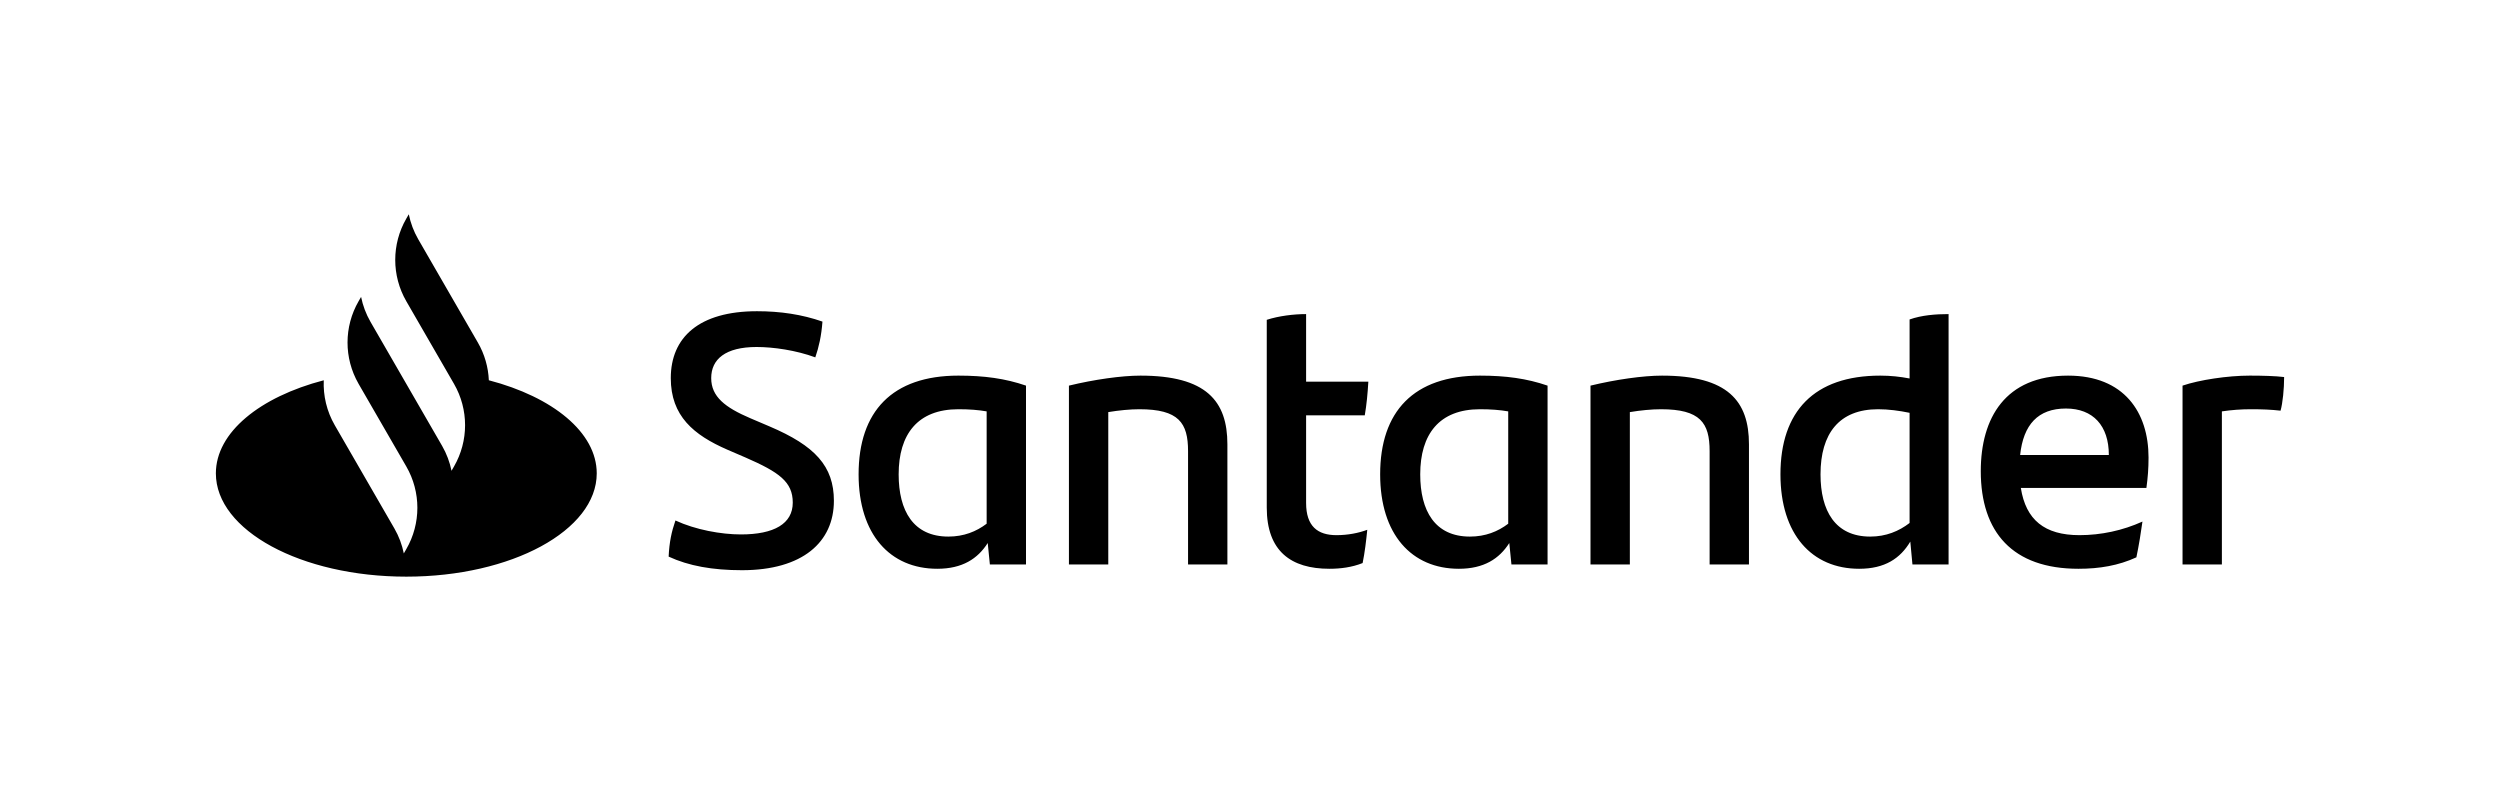
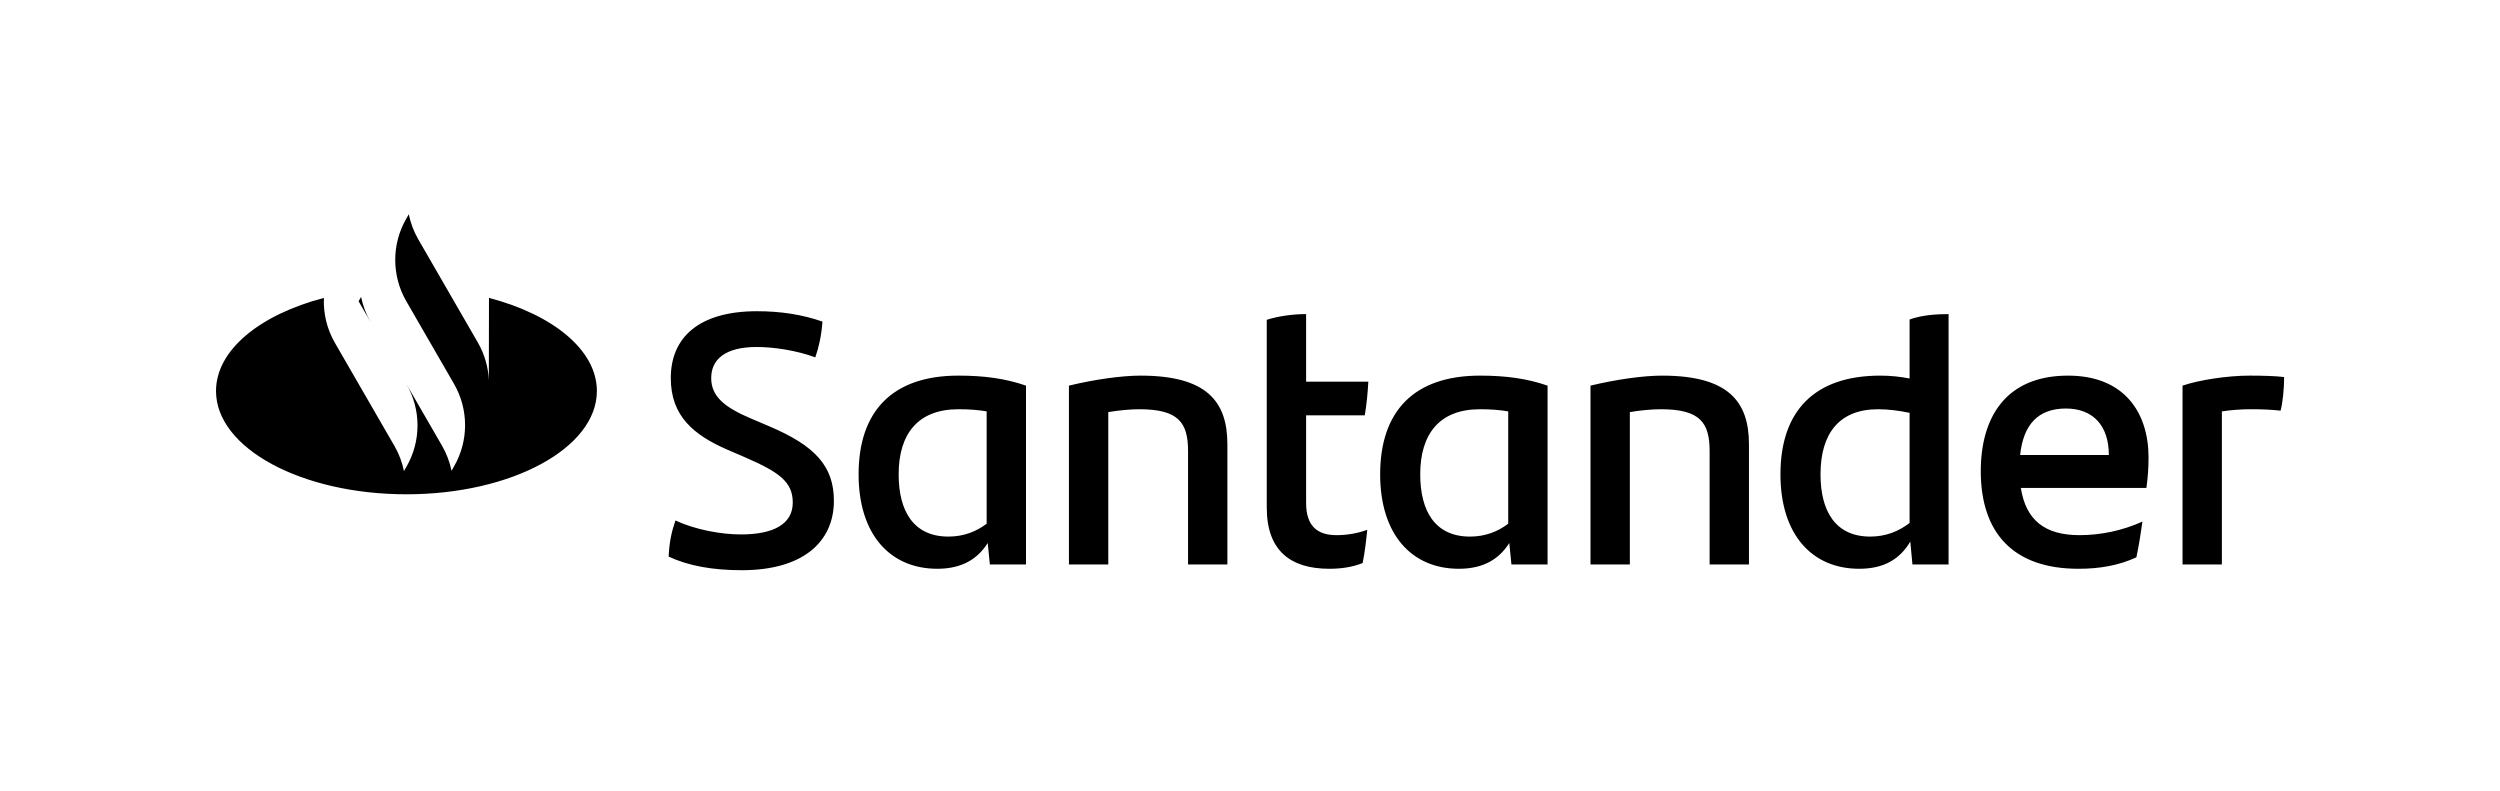
<svg xmlns="http://www.w3.org/2000/svg" xml:space="preserve" width="112.413mm" height="35.564mm" version="1.0" shape-rendering="geometricPrecision" text-rendering="geometricPrecision" image-rendering="optimizeQuality" fill-rule="evenodd" clip-rule="evenodd" viewBox="0 0 20719.82 6555.02">
  <g id="Camada_x0020_1">
-     <path fill="black" fill-rule="nonzero" d="M4051.48 3151.49c-4.68,-108.19 -34.98,-215.54 -91.03,-312.62l-494.18 -856.03c-37.71,-65.29 -63.72,-135.25 -78.22,-206.97l-20.61 35.76c-122.31,211.91 -122.31,472.9 -0.07,684.83l395.42 684.82c122.3,211.86 122.3,472.92 0,684.76l-20.63 35.76c-14.49,-71.72 -40.51,-141.69 -78.22,-206.9l-361.98 -626.96 -231.08 -400.28c-37.66,-65.29 -63.74,-135.25 -78.17,-206.97l-20.68 35.78c-121.85,211.12 -122.24,471.15 -1.16,682.6l-0.07 0.07 396.65 686.9c122.3,211.91 122.3,472.98 0,684.83l-20.68 35.76c-14.43,-71.72 -40.51,-141.69 -78.17,-206.97l-494.23 -855.97c-66.26,-114.83 -96.56,-244.09 -91.03,-372.12 -529.1,138.24 -894.2,431.75 -894.2,771.56 0,472.79 706.6,856.05 1578.32,856.05 871.64,0 1578.3,-383.25 1578.3,-856.05 0,-339.86 -365.17,-633.39 -894.26,-771.63zm1490.14 1461.61c5.92,-121.54 23.74,-204.57 56.38,-299.44 166,77.12 379.4,115.62 542.49,115.62 275.7,0 429.87,-88.9 429.87,-263.8 0,-171.99 -112.62,-252.04 -391.31,-373.63l-151.18 -65.16c-278.69,-121.59 -468.43,-278.69 -468.43,-593.01 0,-337.93 234.21,-554.39 714.47,-554.39 192.72,0 373.56,26.73 542.56,86.02 -8.92,118.61 -29.66,210.49 -59.31,296.44 -160.08,-59.3 -349.82,-85.95 -486.23,-85.95 -257.9,0 -376.49,100.79 -376.49,257.88 0,154.24 115.6,243.19 323.16,332.07l160.08 68.22c376.49,160.08 533.58,329.08 533.58,616.67 0,340.91 -257.88,575.13 -761.88,575.13 -243.12,0 -441.7,-35.55 -607.77,-112.67zm2961.81 -1417.13l0 1482.34 -299.42 0 -17.82 -177.83c-83.04,130.42 -210.47,213.4 -417.96,213.4 -391.38,0 -652.25,-284.61 -652.25,-782.63 0,-521.8 278.69,-818.24 827.09,-818.24 213.48,0 388.38,23.67 560.36,82.96zm-326.15 1144.41l0 -930.94c-68.14,-11.83 -142.28,-17.82 -234.21,-17.82 -337.93,0 -495.1,207.56 -495.1,539.63 0,302.37 121.59,515.83 412.12,515.83 127.46,0 231.23,-41.47 317.19,-106.7zm1995.3 -658.16l0 996.09 -326.08 0 0 -939.78c0,-234.21 -77.12,-346.91 -403.21,-346.91 -77.06,0 -169,8.92 -257.95,23.74l0 1262.95 -326.1 0 0 -1482.34c207.56,-50.39 435.78,-82.96 592.95,-82.96 545.49,0 720.39,210.42 720.39,569.21zm904.28 753.03c94.87,0 183.89,-17.81 255.02,-44.48 -8.9,88.9 -20.74,189.74 -38.56,275.7 -88.95,35.57 -183.82,47.41 -275.7,47.41 -317.25,0 -518.82,-145.26 -518.82,-506.93l0 -1556.46c100.79,-32.64 225.31,-47.46 326.1,-47.46l0 560.36 515.83 0c-5.92,100.79 -14.76,192.67 -29.58,278.62l-486.25 0 0 726.38c0,192.74 94.87,266.86 251.96,266.86zm1749.25 -1239.28l0 1482.34 -299.42 0 -17.75 -177.83c-83.04,130.42 -210.47,213.4 -418.03,213.4 -391.31,0 -652.25,-284.61 -652.25,-782.63 0,-521.8 278.69,-818.24 827.16,-818.24 213.46,0 388.38,23.67 560.29,82.96zm-326.08 1144.41l0 -930.94c-68.22,-11.83 -142.35,-17.82 -234.21,-17.82 -338,0 -495.1,207.56 -495.1,539.63 0,302.37 121.52,515.83 412.06,515.83 127.51,0 231.28,-41.47 317.25,-106.7zm1995.3 -658.16l0 996.09 -326.1 0 0 -939.78c0,-234.21 -77.12,-346.91 -403.21,-346.91 -77.1,0 -168.98,8.92 -257.93,23.74l0 1262.95 -326.1 0 0 -1482.34c207.49,-50.39 435.78,-82.96 592.88,-82.96 545.54,0 720.46,210.42 720.46,569.21zm1654.38 -1079.18l0 2075.27 -299.5 0 -17.75 -189.74c-83.04,139.42 -210.47,225.31 -423.95,225.31 -391.31,0 -652.25,-284.61 -652.25,-782.63 0,-521.8 278.69,-818.24 827.16,-818.24 85.97,0 166,8.85 243.12,23.67l0 -489.16c100.79,-35.57 216.41,-44.48 323.16,-44.48zm-323.16 1731.37l0 -913.13c-86.02,-17.75 -174.92,-29.66 -260.94,-29.66 -323.16,0 -477.27,201.64 -477.27,539.63 0,302.37 121.54,515.83 412.06,515.83 130.5,0 237.2,-44.48 326.15,-112.67zm1962.67 -290.52l-1040.64 0c41.55,263.85 195.65,391.36 486.25,391.36 177.9,0 358.74,-38.56 521.75,-112.67 -11.83,85.95 -29.58,198.64 -50.39,296.44 -148.27,68.2 -305.36,94.87 -480.26,94.87 -545.49,0 -809.36,-302.36 -809.36,-809.34 0,-441.72 204.57,-791.54 723.39,-791.54 465.44,0 667.01,305.29 667.01,678.84 0,91.94 -5.92,166.07 -17.75,252.04zm-1046.56 -272.72l735.28 0c0,-243.12 -130.44,-385.46 -355.81,-385.46 -231.23,0 -352.75,133.43 -379.47,385.46zm2188.04 -646.33c0,97.85 -11.83,216.39 -29.66,278.69 -77.04,-8.9 -154.16,-11.91 -246.12,-11.91 -80.03,0 -160.08,5.99 -240.13,17.82l0 1268.86 -326.08 0 0 -1482.34c139.34,-47.46 373.56,-82.96 557.38,-82.96 100.79,0 213.46,2.93 284.61,11.83z" />
-     <rect fill="none" width="20719.82" height="6555.02" />
+     <path fill="black" fill-rule="nonzero" d="M4051.48 3151.49c-4.68,-108.19 -34.98,-215.54 -91.03,-312.62l-494.18 -856.03c-37.71,-65.29 -63.72,-135.25 -78.22,-206.97l-20.61 35.76c-122.31,211.91 -122.31,472.9 -0.07,684.83l395.42 684.82c122.3,211.86 122.3,472.92 0,684.76l-20.63 35.76c-14.49,-71.72 -40.51,-141.69 -78.22,-206.9l-361.98 -626.96 -231.08 -400.28c-37.66,-65.29 -63.74,-135.25 -78.17,-206.97l-20.68 35.78l-0.07 0.07 396.65 686.9c122.3,211.91 122.3,472.98 0,684.83l-20.68 35.76c-14.43,-71.72 -40.51,-141.69 -78.17,-206.97l-494.23 -855.97c-66.26,-114.83 -96.56,-244.09 -91.03,-372.12 -529.1,138.24 -894.2,431.75 -894.2,771.56 0,472.79 706.6,856.05 1578.32,856.05 871.64,0 1578.3,-383.25 1578.3,-856.05 0,-339.86 -365.17,-633.39 -894.26,-771.63zm1490.14 1461.61c5.92,-121.54 23.74,-204.57 56.38,-299.44 166,77.12 379.4,115.62 542.49,115.62 275.7,0 429.87,-88.9 429.87,-263.8 0,-171.99 -112.62,-252.04 -391.31,-373.63l-151.18 -65.16c-278.69,-121.59 -468.43,-278.69 -468.43,-593.01 0,-337.93 234.21,-554.39 714.47,-554.39 192.72,0 373.56,26.73 542.56,86.02 -8.92,118.61 -29.66,210.49 -59.31,296.44 -160.08,-59.3 -349.82,-85.95 -486.23,-85.95 -257.9,0 -376.49,100.79 -376.49,257.88 0,154.24 115.6,243.19 323.16,332.07l160.08 68.22c376.49,160.08 533.58,329.08 533.58,616.67 0,340.91 -257.88,575.13 -761.88,575.13 -243.12,0 -441.7,-35.55 -607.77,-112.67zm2961.81 -1417.13l0 1482.34 -299.42 0 -17.82 -177.83c-83.04,130.42 -210.47,213.4 -417.96,213.4 -391.38,0 -652.25,-284.61 -652.25,-782.63 0,-521.8 278.69,-818.24 827.09,-818.24 213.48,0 388.38,23.67 560.36,82.96zm-326.15 1144.41l0 -930.94c-68.14,-11.83 -142.28,-17.82 -234.21,-17.82 -337.93,0 -495.1,207.56 -495.1,539.63 0,302.37 121.59,515.83 412.12,515.83 127.46,0 231.23,-41.47 317.19,-106.7zm1995.3 -658.16l0 996.09 -326.08 0 0 -939.78c0,-234.21 -77.12,-346.91 -403.21,-346.91 -77.06,0 -169,8.92 -257.95,23.74l0 1262.95 -326.1 0 0 -1482.34c207.56,-50.39 435.78,-82.96 592.95,-82.96 545.49,0 720.39,210.42 720.39,569.21zm904.28 753.03c94.87,0 183.89,-17.81 255.02,-44.48 -8.9,88.9 -20.74,189.74 -38.56,275.7 -88.95,35.57 -183.82,47.41 -275.7,47.41 -317.25,0 -518.82,-145.26 -518.82,-506.93l0 -1556.46c100.79,-32.64 225.31,-47.46 326.1,-47.46l0 560.36 515.83 0c-5.92,100.79 -14.76,192.67 -29.58,278.62l-486.25 0 0 726.38c0,192.74 94.87,266.86 251.96,266.86zm1749.25 -1239.28l0 1482.34 -299.42 0 -17.75 -177.83c-83.04,130.42 -210.47,213.4 -418.03,213.4 -391.31,0 -652.25,-284.61 -652.25,-782.63 0,-521.8 278.69,-818.24 827.16,-818.24 213.46,0 388.38,23.67 560.29,82.96zm-326.08 1144.41l0 -930.94c-68.22,-11.83 -142.35,-17.82 -234.21,-17.82 -338,0 -495.1,207.56 -495.1,539.63 0,302.37 121.52,515.83 412.06,515.83 127.51,0 231.28,-41.47 317.25,-106.7zm1995.3 -658.16l0 996.09 -326.1 0 0 -939.78c0,-234.21 -77.12,-346.91 -403.21,-346.91 -77.1,0 -168.98,8.92 -257.93,23.74l0 1262.95 -326.1 0 0 -1482.34c207.49,-50.39 435.78,-82.96 592.88,-82.96 545.54,0 720.46,210.42 720.46,569.21zm1654.38 -1079.18l0 2075.27 -299.5 0 -17.75 -189.74c-83.04,139.42 -210.47,225.31 -423.95,225.31 -391.31,0 -652.25,-284.61 -652.25,-782.63 0,-521.8 278.69,-818.24 827.16,-818.24 85.97,0 166,8.85 243.12,23.67l0 -489.16c100.79,-35.57 216.41,-44.48 323.16,-44.48zm-323.16 1731.37l0 -913.13c-86.02,-17.75 -174.92,-29.66 -260.94,-29.66 -323.16,0 -477.27,201.64 -477.27,539.63 0,302.37 121.54,515.83 412.06,515.83 130.5,0 237.2,-44.48 326.15,-112.67zm1962.67 -290.52l-1040.64 0c41.55,263.85 195.65,391.36 486.25,391.36 177.9,0 358.74,-38.56 521.75,-112.67 -11.83,85.95 -29.58,198.64 -50.39,296.44 -148.27,68.2 -305.36,94.87 -480.26,94.87 -545.49,0 -809.36,-302.36 -809.36,-809.34 0,-441.72 204.57,-791.54 723.39,-791.54 465.44,0 667.01,305.29 667.01,678.84 0,91.94 -5.92,166.07 -17.75,252.04zm-1046.56 -272.72l735.28 0c0,-243.12 -130.44,-385.46 -355.81,-385.46 -231.23,0 -352.75,133.43 -379.47,385.46zm2188.04 -646.33c0,97.85 -11.83,216.39 -29.66,278.69 -77.04,-8.9 -154.16,-11.91 -246.12,-11.91 -80.03,0 -160.08,5.99 -240.13,17.82l0 1268.86 -326.08 0 0 -1482.34c139.34,-47.46 373.56,-82.96 557.38,-82.96 100.79,0 213.46,2.93 284.61,11.83z" />
  </g>
</svg>